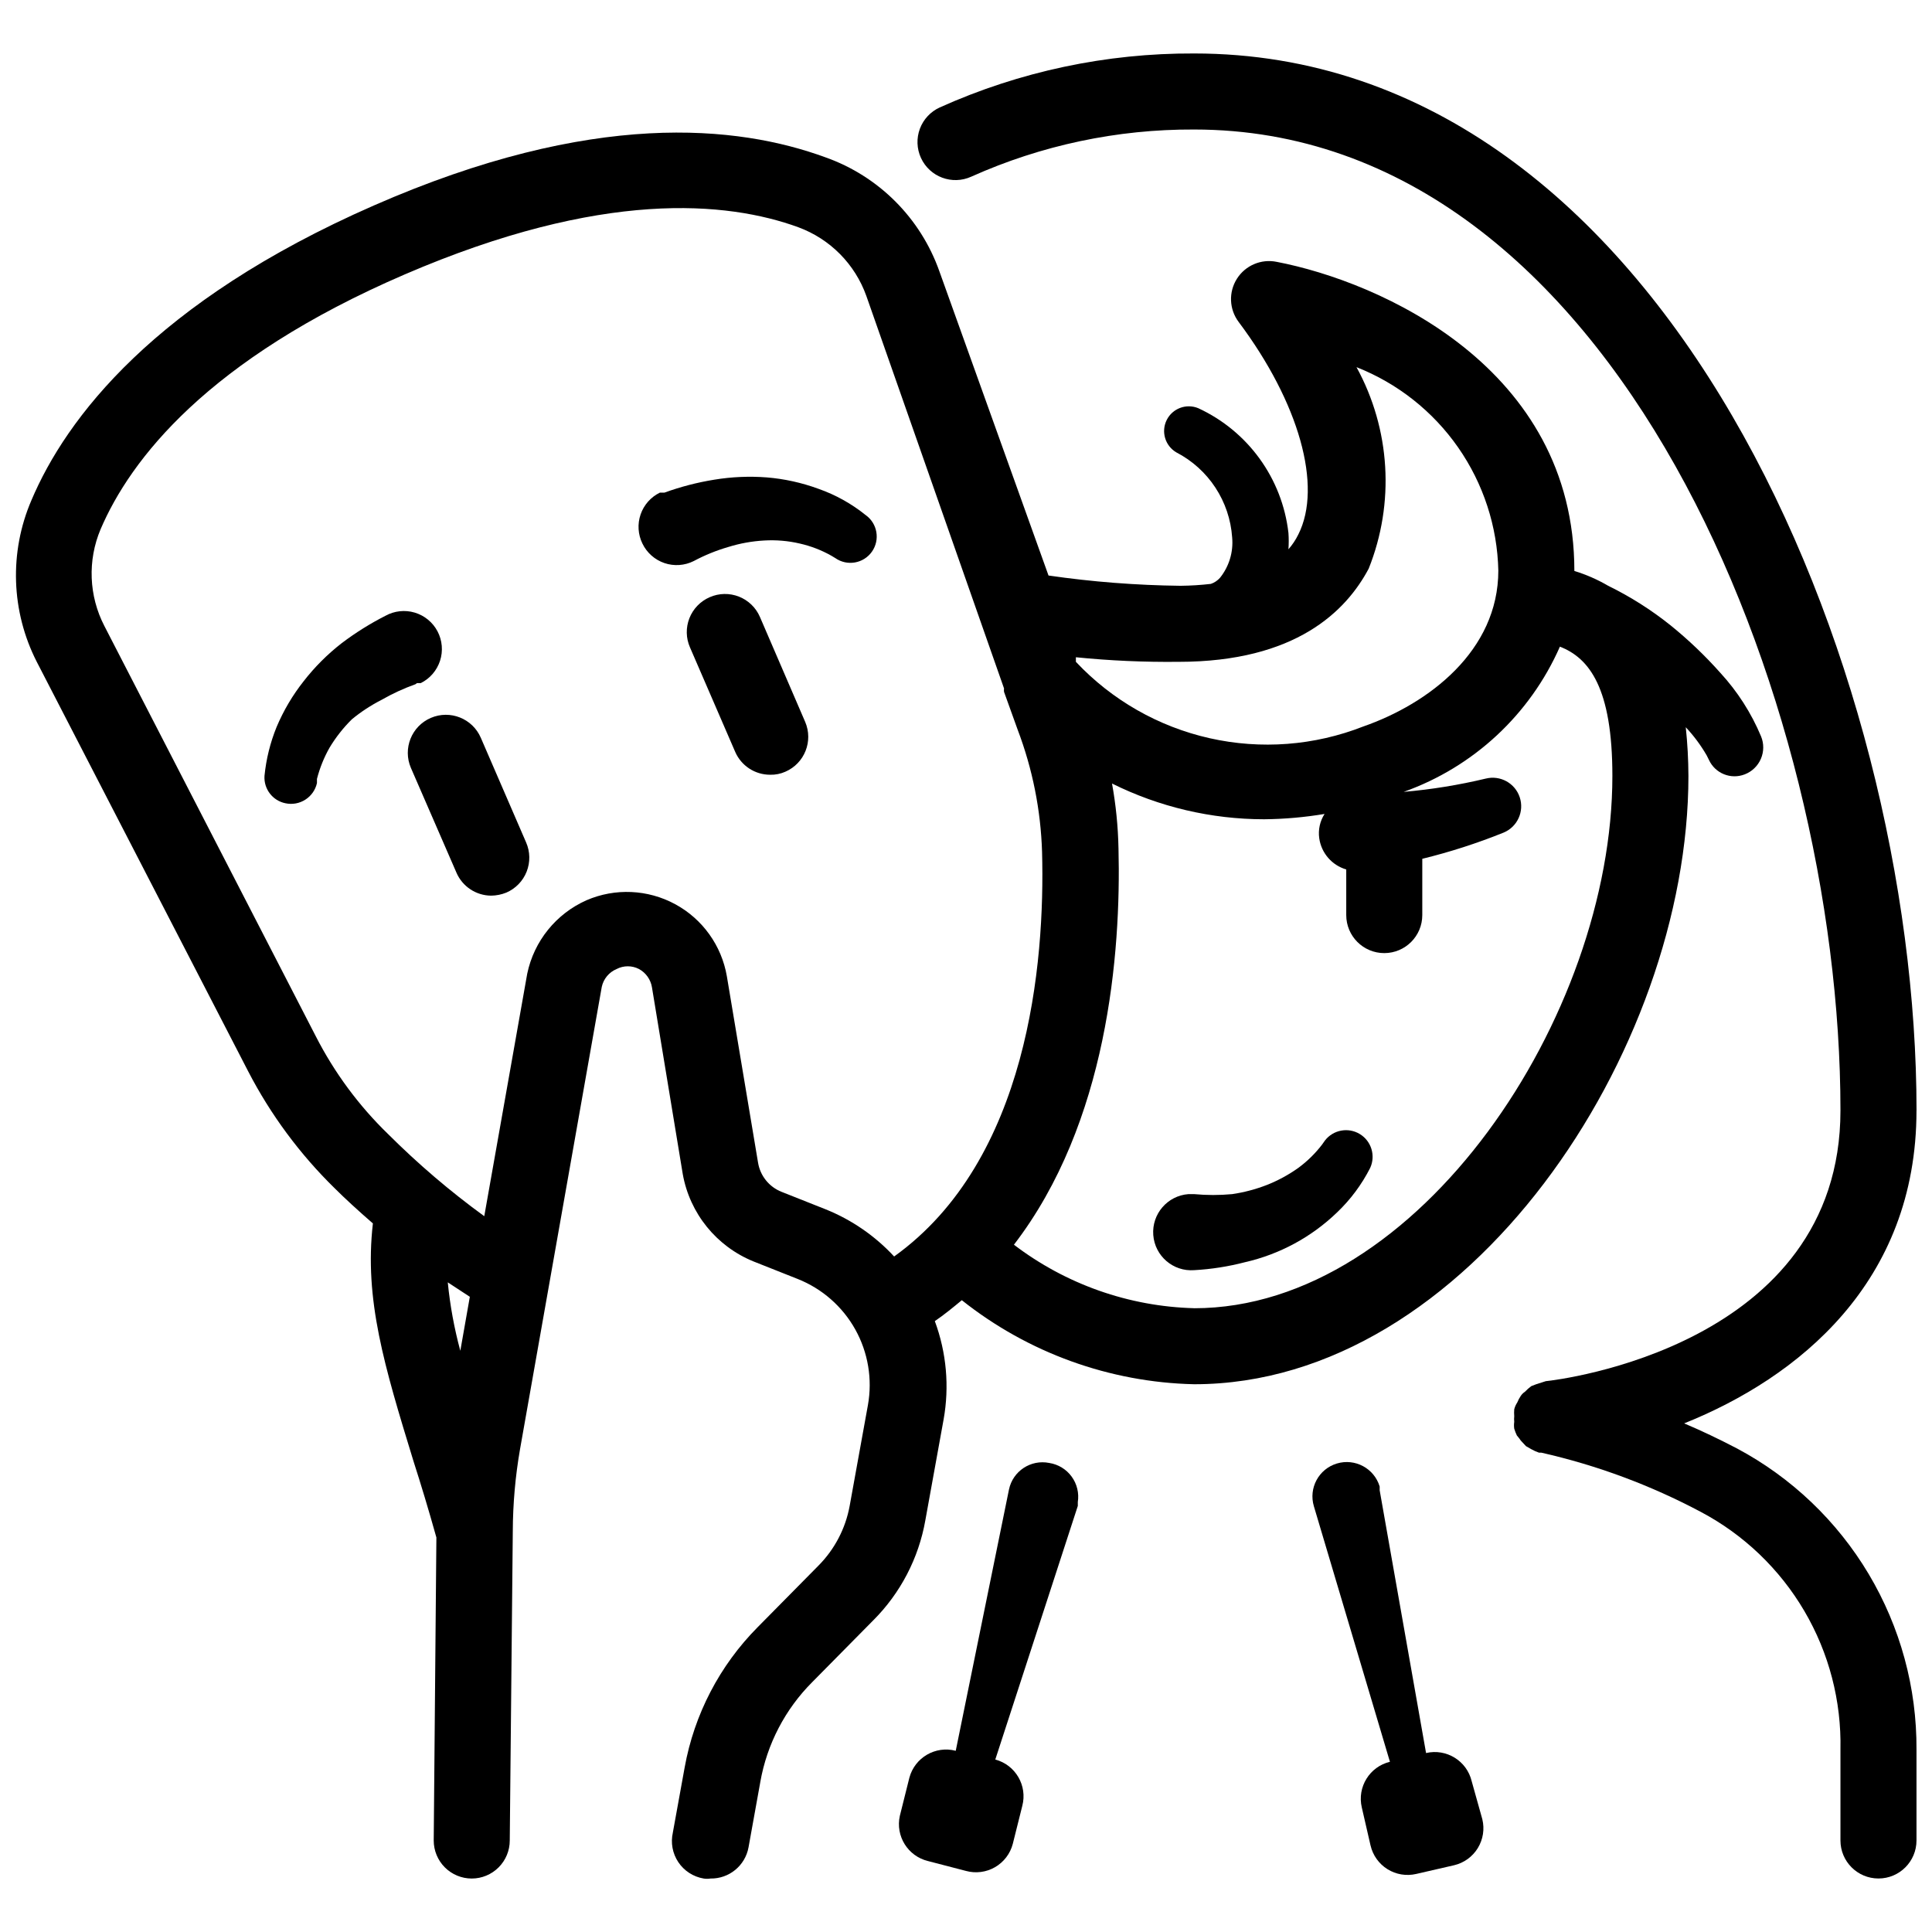
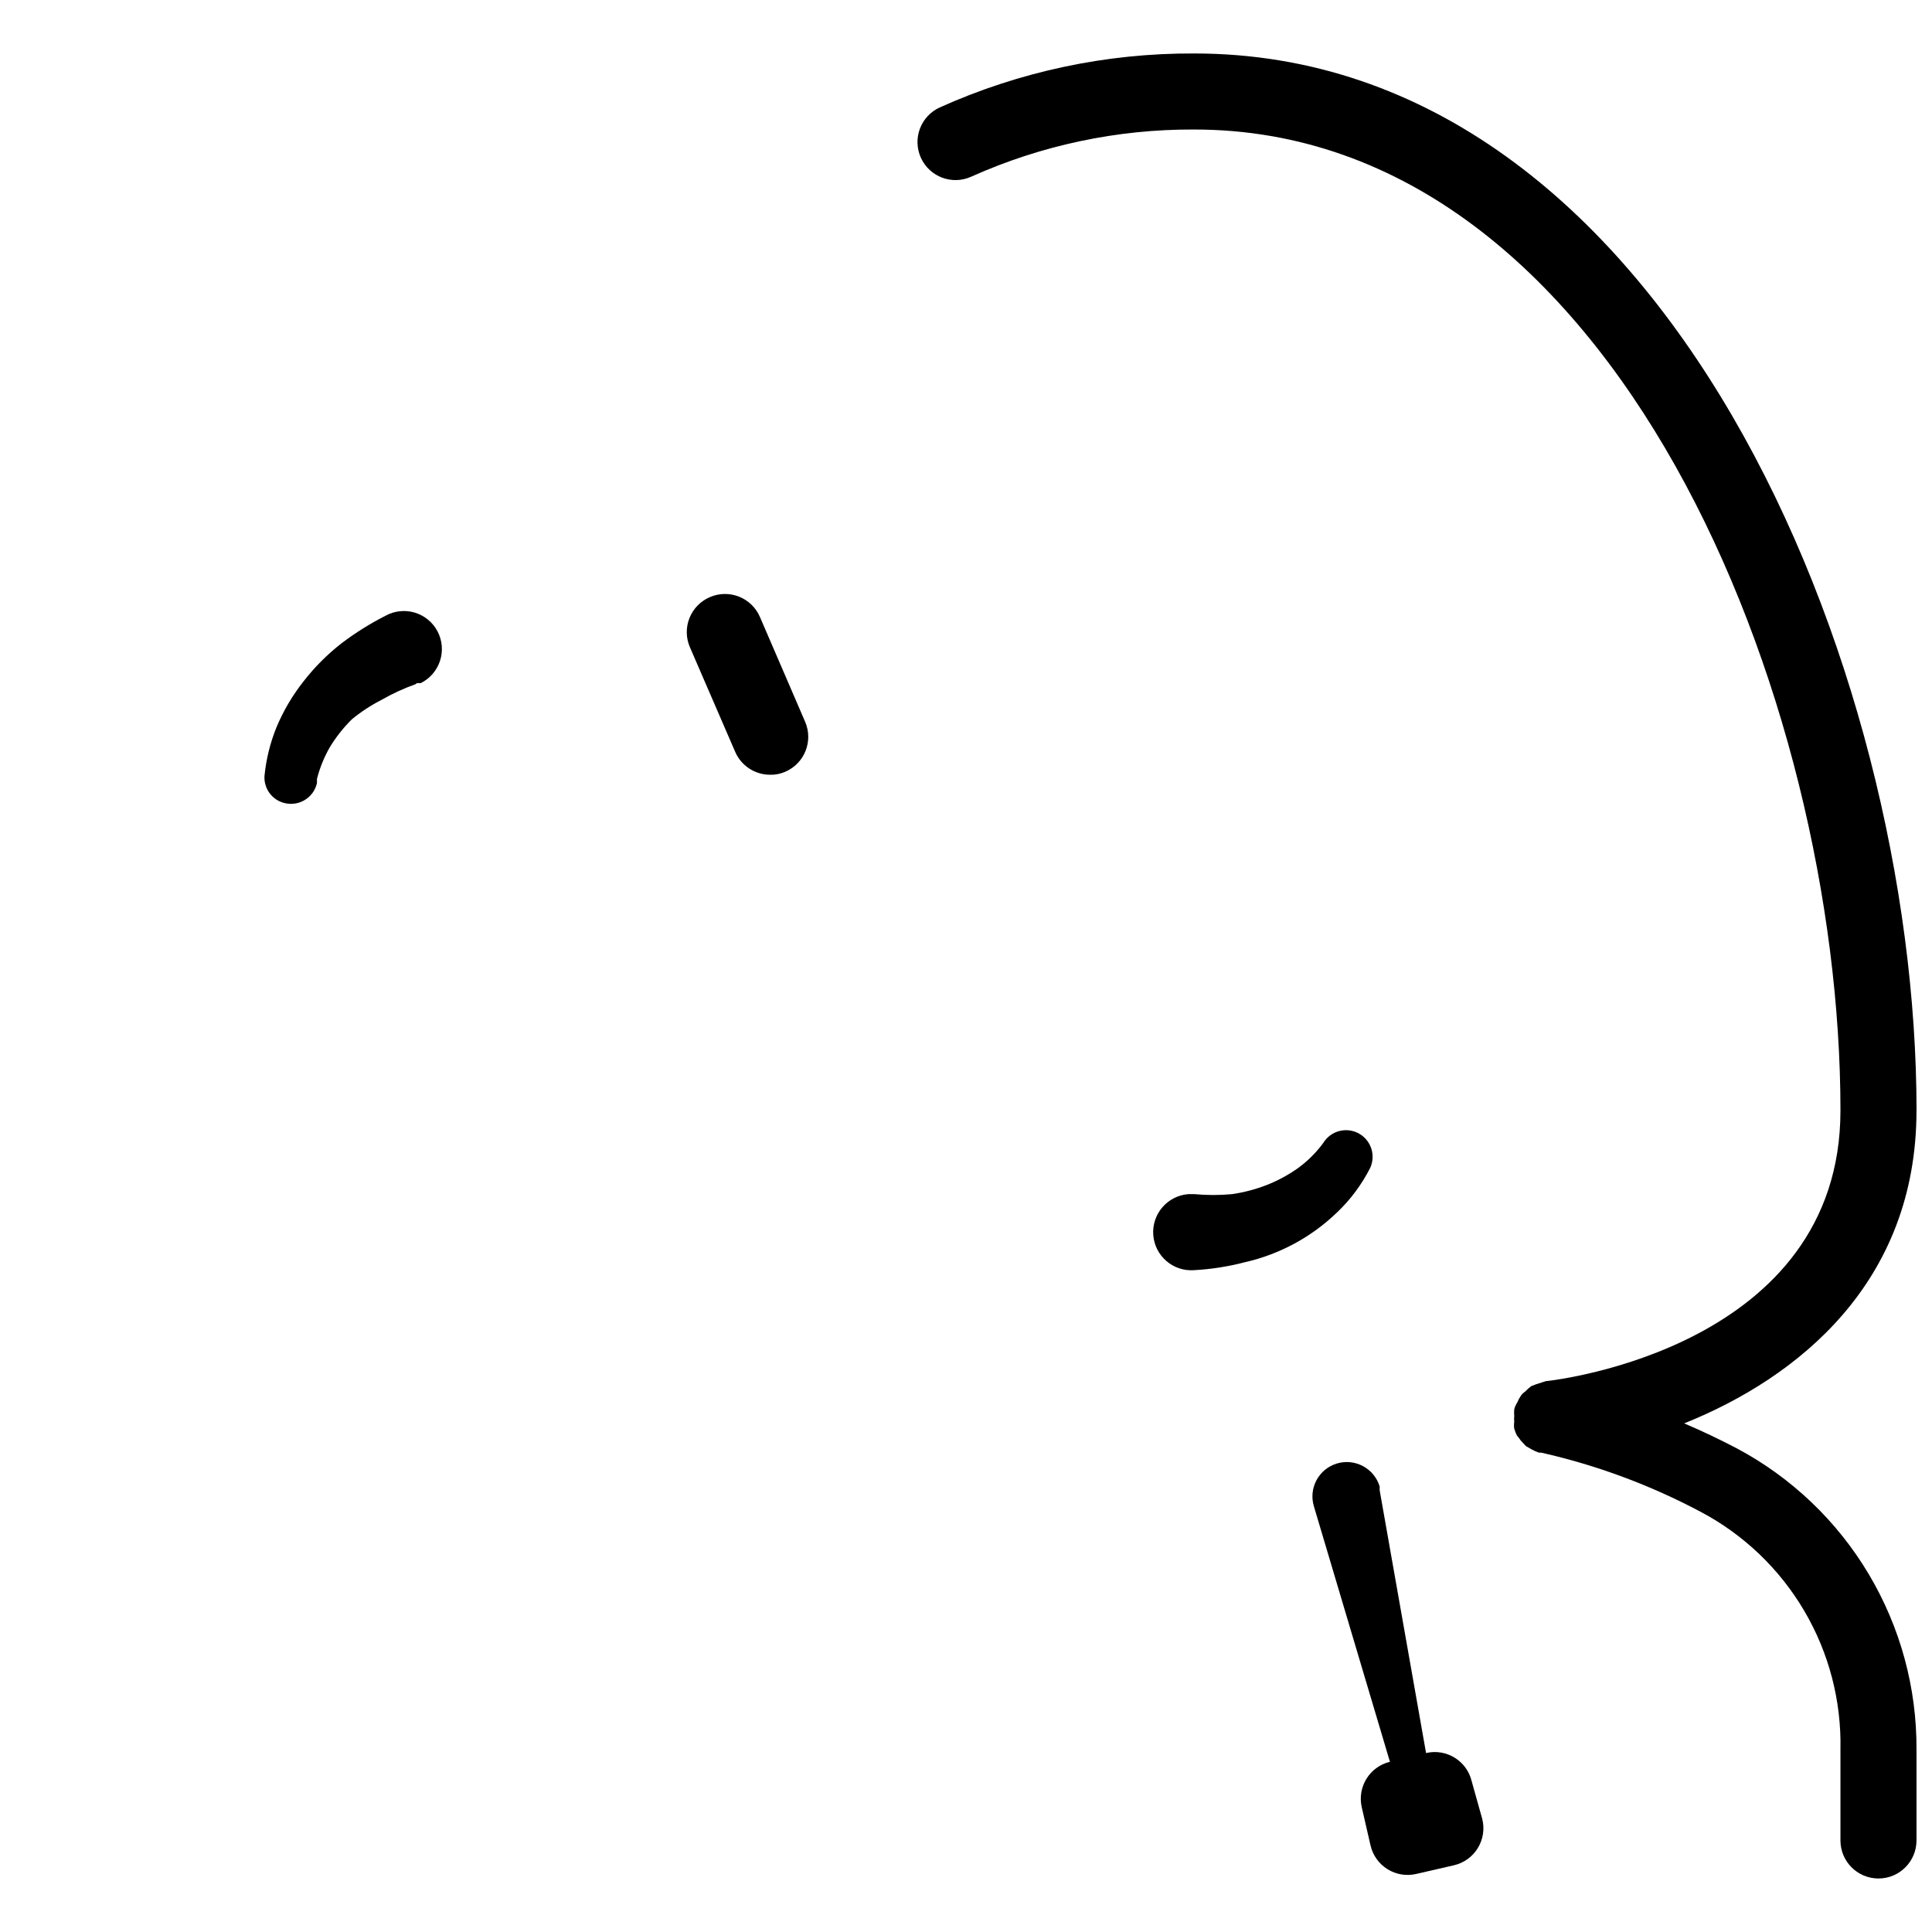
<svg xmlns="http://www.w3.org/2000/svg" width="800px" height="800px" version="1.1" viewBox="144 144 512 512">
  <defs>
    <clipPath id="b">
-       <path d="m148.09 179h463.91v463h-463.91z" />
-     </clipPath>
+       </clipPath>
    <clipPath id="a">
      <path d="m387 158h264.9v484h-264.9z" />
    </clipPath>
  </defs>
-   <path d="m360.9 273.54c-4.41-1.621-9.02-2.641-13.703-3.023-4.641-0.355-9.312-0.152-13.906 0.605-4.496 0.723-8.918 1.871-13.199 3.426h-1.211 0.004c-2.41 1.172-4.254 3.254-5.121 5.789-0.871 2.531-0.695 5.309 0.484 7.711 1.172 2.438 3.273 4.297 5.828 5.172 2.559 0.871 5.359 0.676 7.773-0.535 2.918-1.559 5.992-2.809 9.172-3.731 3.074-0.957 6.254-1.531 9.469-1.711 3.18-0.191 6.371 0.078 9.473 0.805 2.93 0.664 5.75 1.75 8.363 3.227l1.008 0.605c3.144 2.223 7.496 1.48 9.723-1.664 2.227-3.144 1.484-7.496-1.66-9.723-3.742-3.012-7.965-5.363-12.496-6.953z" />
  <path d="m345.39 307.5c-1.062-2.465-3.066-4.402-5.562-5.387-2.496-0.984-5.281-0.934-7.738 0.145-2.465 1.062-4.402 3.066-5.387 5.562-0.984 2.496-0.934 5.281 0.145 7.738l11.992 27.711c1.609 3.684 5.25 6.059 9.27 6.047 1.387 0.035 2.766-0.242 4.031-0.809 5.078-2.211 7.418-8.105 5.238-13.199z" />
  <path d="m254.5 325.03h1.008c2.43-1.203 4.269-3.34 5.109-5.922 0.836-2.582 0.594-5.391-0.668-7.793s-3.438-4.191-6.039-4.969c-2.602-0.773-5.402-0.469-7.773 0.848-4.07 2.07-7.949 4.5-11.59 7.258-3.766 2.926-7.148 6.309-10.074 10.074-2.918 3.691-5.324 7.758-7.156 12.094-1.695 4.152-2.781 8.531-3.223 12.996-0.223 3.461 2.141 6.559 5.539 7.254 3.781 0.816 7.512-1.566 8.363-5.34v-1.109c0.742-2.887 1.859-5.664 3.328-8.262 1.656-2.758 3.652-5.297 5.945-7.555 2.426-1.992 5.059-3.715 7.859-5.141 2.859-1.641 5.859-3.023 8.965-4.133z" />
-   <path d="m271.43 339.54c-2.199-5.121-8.129-7.488-13.25-5.293-5.121 2.199-7.488 8.133-5.289 13.25l12.09 27.809v0.004c1.594 3.648 5.188 6.019 9.172 6.047 1.379-0.016 2.746-0.289 4.027-0.809 2.465-1.062 4.406-3.062 5.387-5.559 0.984-2.496 0.934-5.285-0.145-7.742z" />
  <g clip-path="url(#b)">
    <path d="m591.45 349.62c-0.016-4.309-0.25-8.613-0.703-12.898 2.125 2.269 3.984 4.769 5.539 7.457l0.605 1.211c1.648 3.578 5.801 5.254 9.473 3.828 1.926-0.742 3.477-2.227 4.289-4.125 0.816-1.898 0.832-4.043 0.043-5.953-2.59-6.191-6.238-11.887-10.781-16.824-4.047-4.555-8.465-8.766-13.199-12.598-5.109-4.086-10.648-7.602-16.527-10.477-2.824-1.652-5.836-2.973-8.965-3.93 0-54.012-51.59-76.68-78.898-81.922-4.102-0.836-8.293 0.949-10.531 4.484-2.238 3.535-2.059 8.09 0.457 11.438 16.02 21.363 22.27 43.527 15.82 56.324h-0.004c-0.691 1.422-1.574 2.742-2.617 3.93 0.102-1.441 0.102-2.891 0-4.332-1.648-14.43-10.699-26.953-23.883-33.051-3.176-1.324-6.836 0.039-8.375 3.117s-0.434 6.824 2.531 8.574c8.543 4.414 14.16 12.973 14.812 22.57 0.348 3.84-0.809 7.672-3.223 10.68-0.652 0.738-1.488 1.293-2.418 1.613-2.68 0.309-5.367 0.477-8.062 0.504-11.703-0.137-23.383-1.043-34.965-2.723l-28.918-80.609c-4.992-14.125-16.102-25.238-30.23-30.227-23.172-8.465-61.562-12.699-119.7 12.797-58.141 25.492-81.516 56.426-90.688 78.09-5.926 13.773-5.406 29.469 1.414 42.824l56.023 108.52c5.953 11.5 13.711 21.98 22.973 31.035 2.719 2.719 6.246 5.945 10.078 9.27-2.316 20.152 3.023 37.785 10.781 63.078 1.914 5.945 3.93 12.594 6.047 20.152l-0.707 80.305c0 2.672 1.059 5.234 2.949 7.125 1.891 1.891 4.453 2.953 7.125 2.953 2.672 0 5.234-1.062 7.125-2.953 1.891-1.891 2.953-4.453 2.953-7.125l0.805-82.02c0.031-7.262 0.672-14.508 1.914-21.664l21.664-122.53c0.457-2.125 1.926-3.894 3.93-4.734 1.863-0.969 4.082-0.969 5.945 0 1.824 0.996 3.09 2.781 3.426 4.836l8.16 49.473v0.004c1.852 10.43 8.93 19.18 18.742 23.172l11.688 4.637c6.492 2.566 11.898 7.301 15.297 13.398 3.394 6.098 4.578 13.184 3.344 20.055l-4.836 26.703c-1.098 5.984-3.977 11.496-8.262 15.816l-16.121 16.324c-10.066 10.148-16.812 23.113-19.348 37.184l-3.125 17.23h0.004c-0.621 2.707-0.098 5.551 1.445 7.856 1.547 2.309 3.977 3.879 6.715 4.336 0.602 0.098 1.215 0.098 1.812 0 4.93 0.078 9.191-3.414 10.078-8.262l3.125-17.332h-0.004c1.773-10.043 6.594-19.293 13.805-26.5l16.121-16.324h0.004c7.211-7.207 12.031-16.461 13.805-26.5l4.836-26.703c1.574-8.75 0.773-17.762-2.32-26.098 2.519-1.715 4.836-3.629 7.152-5.543h0.004c17.543 13.945 39.164 21.766 61.566 22.27 72.547 0 130.99-88.164 130.99-161.22zm-135.12-30.227c31.137 0 44.438-13.504 50.383-24.688 6.957-17.391 5.773-36.98-3.227-53.406 10.879 4.285 20.25 11.688 26.934 21.277 6.688 9.594 10.395 20.945 10.652 32.633 0 21.262-18.438 35.266-35.77 41.312h-0.004c-12.953 5.086-27.137 6.168-40.715 3.117-13.578-3.055-25.93-10.105-35.461-20.246v-1.211c9.039 0.91 18.125 1.312 27.207 1.211zm-190.34 182.58c-1.609-5.941-2.723-12.008-3.324-18.137l5.844 3.828zm114.97-24.988c-5.051-5.453-11.242-9.719-18.137-12.496l-11.688-4.637v0.004c-3.305-1.305-5.68-4.254-6.246-7.758l-8.262-49.375c-1.395-8.133-6.445-15.176-13.699-19.105-7.254-3.93-15.91-4.316-23.484-1.047-8.062 3.574-13.914 10.812-15.719 19.449l-11.387 64.285c-9.047-6.582-17.57-13.859-25.492-21.766-7.758-7.523-14.223-16.273-19.145-25.895l-56.023-108.72c-4.144-7.988-4.512-17.406-1.008-25.695 7.859-18.34 28.215-44.941 80.609-67.512 52.395-22.57 85.445-19.348 104.29-12.496v0.004c8.422 3.102 15.031 9.781 18.035 18.238l36.477 103.98c-0.043 0.301-0.043 0.605 0 0.906l3.629 10.078c3.926 10.348 6.106 21.281 6.449 32.344 0.805 29.523-3.629 81.719-39.199 107.21zm79.504 13.703c-17.293-0.449-34.004-6.34-47.762-16.828 24.789-32.242 28.414-77.082 27.711-105.09h-0.004c-0.113-5.746-0.688-11.473-1.711-17.129 12.523 6.223 26.32 9.465 40.305 9.473 5.367-0.051 10.727-0.523 16.02-1.41-1.227 1.91-1.727 4.199-1.41 6.445 0.555 3.922 3.356 7.156 7.156 8.266v12.09c0 5.566 4.512 10.078 10.074 10.078 5.566 0 10.078-4.512 10.078-10.078v-14.914c7.344-1.797 14.551-4.121 21.562-6.949 3.648-1.523 5.508-5.598 4.266-9.352-1.242-3.754-5.168-5.914-9.004-4.957-7.156 1.711-14.43 2.891-21.762 3.523 18.516-6.578 33.496-20.504 41.41-38.488 7.758 3.023 13.906 10.883 13.906 34.258 0 63.48-51.188 141.07-110.84 141.07z" />
  </g>
  <path d="m495.12 446.25-0.707 1.008 0.004-0.004c-1.809 2.379-3.945 4.481-6.352 6.25-2.59 1.844-5.398 3.367-8.359 4.535-2.957 1.145-6.035 1.957-9.172 2.418-3.352 0.312-6.723 0.312-10.074 0h-1.512c-5.566 0.414-9.738 5.266-9.32 10.832 0.418 5.562 5.266 9.738 10.832 9.32 4.559-0.254 9.082-0.965 13.5-2.117 9.18-2.098 17.609-6.66 24.387-13.199 3.57-3.402 6.535-7.391 8.766-11.789 1.492-3.258 0.305-7.121-2.762-8.977-3.066-1.852-7.035-1.113-9.23 1.723z" />
  <g clip-path="url(#a)">
    <path d="m651.9 438.29c0-117.49-66.5-280.12-191.45-280.12-23.234-0.105-46.223 4.773-67.41 14.305-2.434 1.109-4.324 3.141-5.262 5.644-0.934 2.504-0.836 5.277 0.273 7.707 2.309 5.066 8.285 7.297 13.352 4.988 18.566-8.328 38.699-12.586 59.047-12.492 111.74 0 171.29 151.14 171.29 259.96 0 62.473-74.867 71.441-78.09 71.742l-2.519 0.805-1.309 0.504c-0.617 0.449-1.191 0.957-1.715 1.512-0.441 0.289-0.816 0.668-1.105 1.109-0.363 0.535-0.668 1.109-0.91 1.711-0.367 0.555-0.641 1.168-0.805 1.816-0.051 0.602-0.051 1.207 0 1.812-0.055 0.504-0.055 1.008 0 1.512-0.09 0.602-0.09 1.211 0 1.812 0.191 0.621 0.426 1.227 0.707 1.816 0 0 0.707 0.805 1.008 1.309l1.41 1.512 1.41 0.805c0.641 0.363 1.316 0.668 2.016 0.906h0.605c14.742 3.336 28.973 8.621 42.316 15.719 11.395 6.043 20.883 15.133 27.41 26.25 6.531 11.121 9.844 23.836 9.57 36.727v24.082c0 5.566 4.512 10.078 10.078 10.078 5.562 0 10.074-4.512 10.074-10.078v-24.082c0.094-16.371-4.289-32.457-12.668-46.523-8.383-14.062-20.445-25.57-34.891-33.277-4.836-2.519-9.473-4.734-14.008-6.648 30.129-12.094 61.566-37.285 61.566-82.93z" />
  </g>
  <path d="m534.01 616.03c-1.293-5.387-6.695-8.719-12.09-7.457l-12.293-69.625v-1.008c-1.449-4.812-6.523-7.543-11.336-6.098-4.816 1.449-7.543 6.523-6.098 11.336l20.152 67.711v0.004c-5.387 1.293-8.719 6.695-7.457 12.09l2.316 10.078h0.004c0.598 2.606 2.211 4.867 4.477 6.285 2.269 1.414 5.008 1.875 7.613 1.27l10.078-2.316h-0.004c2.613-0.621 4.867-2.258 6.266-4.547 1.398-2.289 1.828-5.039 1.191-7.644z" />
-   <path d="m422.07 531.7c-4.894-0.992-9.672 2.16-10.684 7.051l-14.105 69.223v0.004c-5.367-1.41-10.863 1.789-12.293 7.152l-2.519 10.078c-1.199 5.359 2.117 10.691 7.457 11.988l10.078 2.621c2.59 0.707 5.359 0.348 7.688-0.996 2.324-1.344 4.019-3.559 4.703-6.16l2.519-10.078v0.004c1.41-5.367-1.789-10.867-7.152-12.293l21.867-67.207v-1.008h-0.004c0.379-2.379-0.207-4.812-1.625-6.758-1.418-1.949-3.551-3.25-5.93-3.621z" />
</svg>